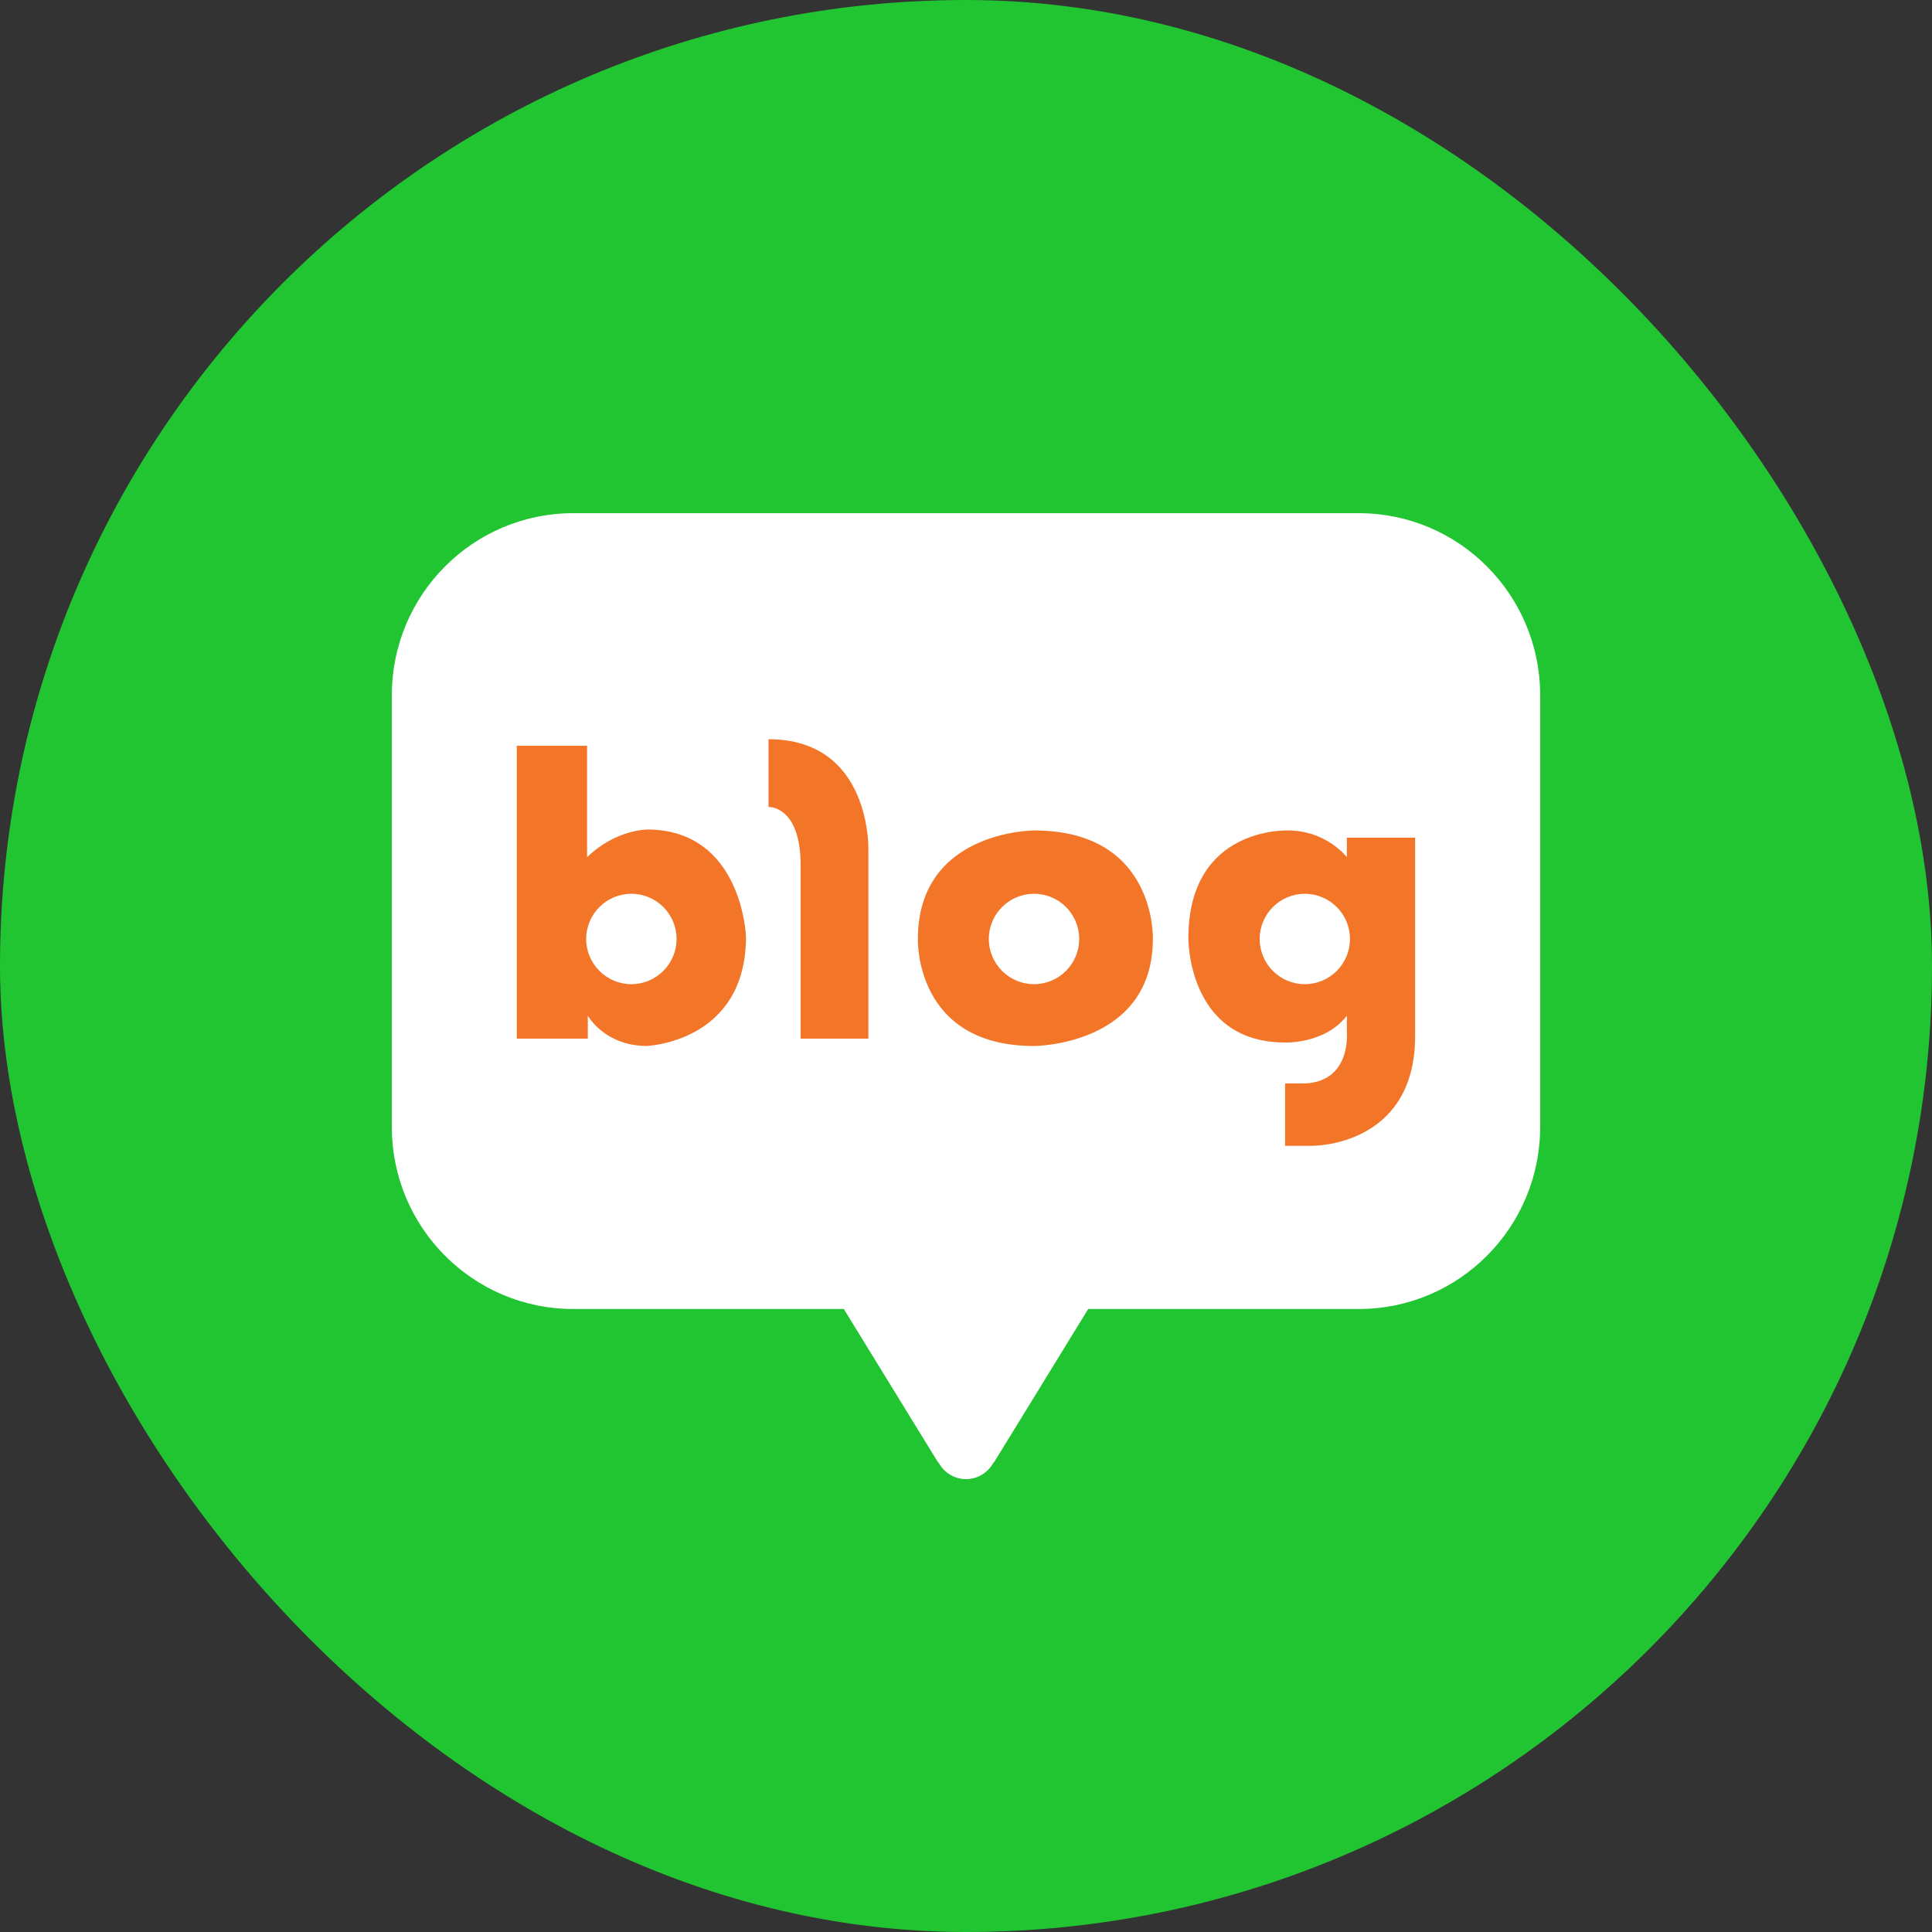
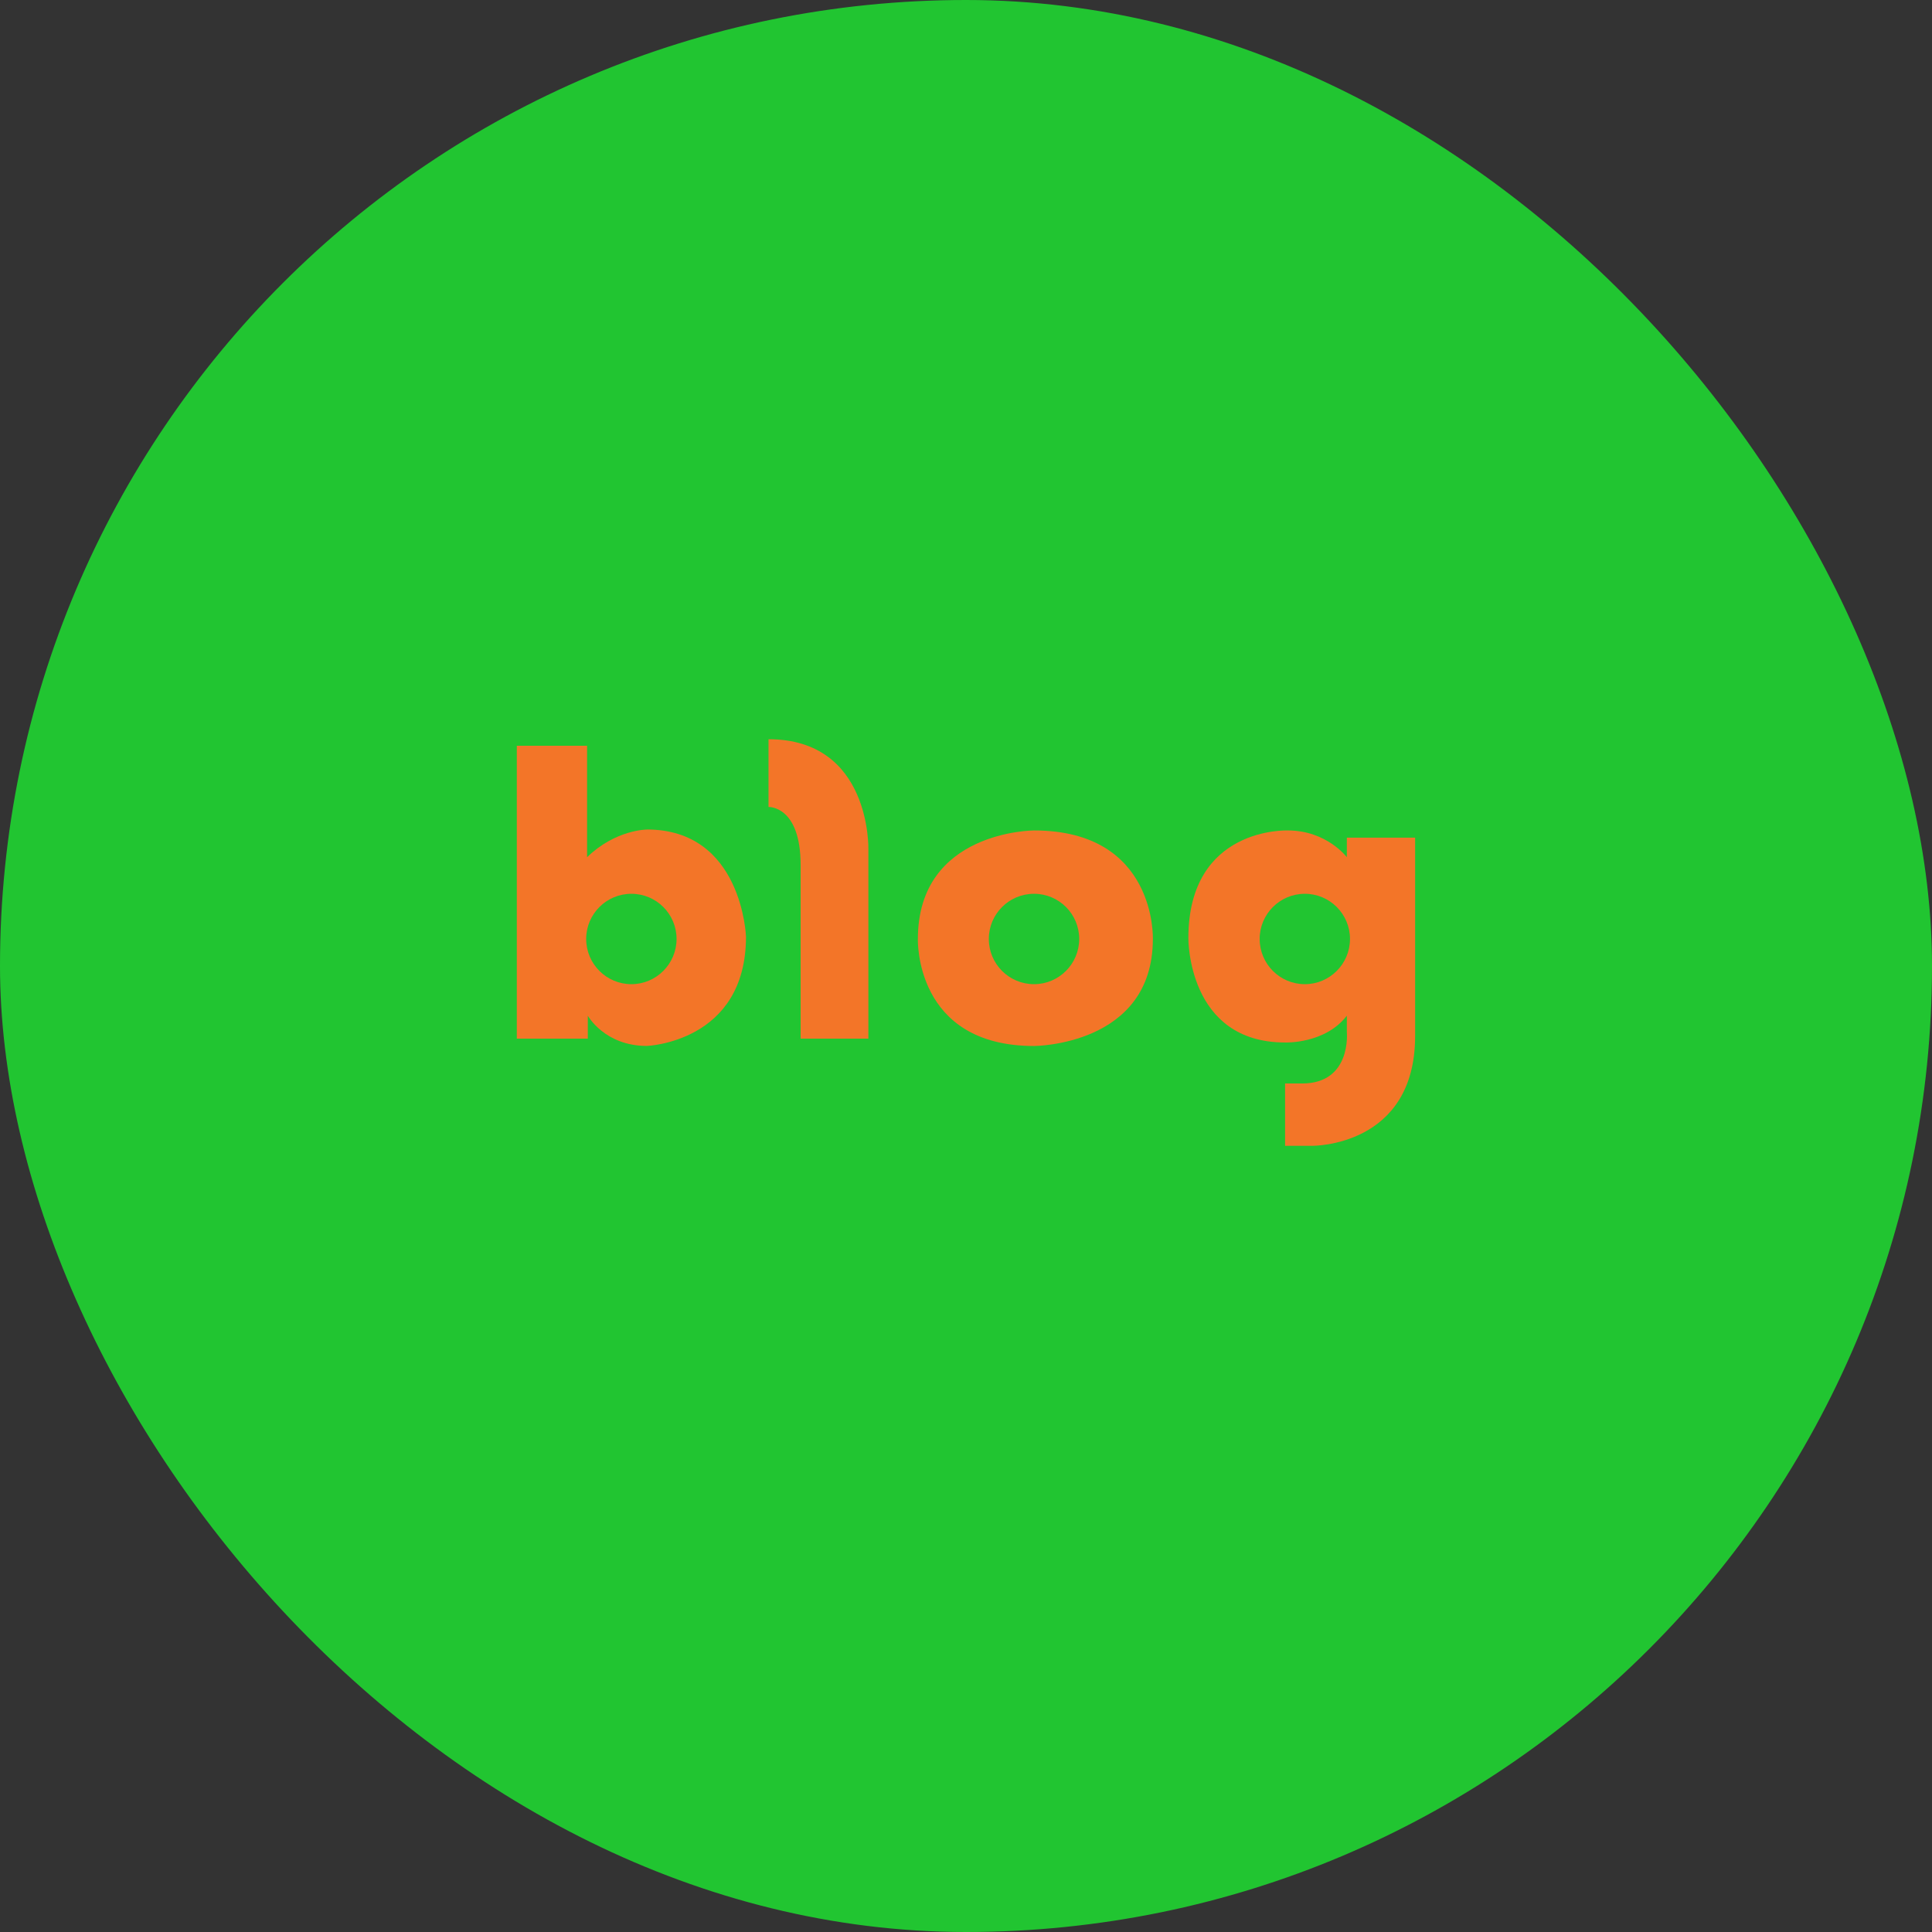
<svg xmlns="http://www.w3.org/2000/svg" width="32" height="32" viewBox="0 0 32 32" fill="none">
  <rect x="0" y="0" width="32" height="32" fill="#333333" stroke="none" />
  <rect width="32" height="32" rx="16" fill="#21C531" />
  <g clip-path="url(#clip0_2823_1105)">
-     <path d="M22.506 8.5H9.494C7.835 8.5 6.49 9.85 6.49 11.515V18.666C6.49 20.331 7.835 21.681 9.494 21.681H13.976L15.506 24.171C15.506 24.171 15.522 24.201 15.556 24.242C15.645 24.395 15.81 24.499 16 24.499C16.19 24.499 16.353 24.396 16.443 24.245C16.481 24.2 16.495 24.171 16.495 24.171L18.024 21.681H22.506C24.164 21.681 25.51 20.331 25.51 18.666V11.515C25.51 9.85 24.164 8.5 22.506 8.5Z" fill="white" />
    <path d="M10.714 13.74C10.714 13.74 10.195 13.74 9.724 14.198V12.352H8.56V17.203H9.736V16.823C9.736 16.823 10.014 17.324 10.714 17.324C10.714 17.324 12.356 17.264 12.356 15.514C12.356 15.514 12.296 13.739 10.714 13.739V13.74ZM10.458 16.301C10.045 16.301 9.709 15.966 9.709 15.552C9.709 15.139 10.044 14.804 10.458 14.804C10.871 14.804 11.206 15.139 11.206 15.552C11.206 15.965 10.87 16.301 10.458 16.301Z" fill="#F37528" />
    <path d="M12.729 12.244V13.366C12.729 13.366 13.261 13.341 13.261 14.331V17.203H14.383V14.066C14.383 14.066 14.431 12.244 12.729 12.244Z" fill="#F37528" />
    <path d="M17.127 13.755C17.127 13.755 15.203 13.755 15.203 15.552C15.203 15.552 15.141 17.325 17.127 17.325C17.127 17.325 19.095 17.322 19.095 15.552C19.095 15.552 19.159 13.755 17.127 13.755ZM17.127 16.301C16.713 16.301 16.378 15.966 16.378 15.552C16.378 15.139 16.713 14.804 17.127 14.804C17.541 14.804 17.875 15.139 17.875 15.552C17.875 15.965 17.54 16.301 17.127 16.301Z" fill="#F37528" />
    <path d="M22.308 13.873V14.198C22.308 14.198 21.974 13.755 21.331 13.755C21.331 13.755 19.683 13.685 19.683 15.539C19.683 15.539 19.665 17.267 21.285 17.267C21.285 17.267 21.946 17.294 22.308 16.823V17.095C22.308 17.095 22.39 17.946 21.566 17.946H21.285V18.978H21.738C21.738 18.978 23.439 18.996 23.439 17.159V13.874H22.308V13.873ZM21.612 16.301C21.199 16.301 20.864 15.966 20.864 15.552C20.864 15.139 21.199 14.804 21.612 14.804C22.025 14.804 22.36 15.139 22.36 15.552C22.36 15.965 22.025 16.301 21.612 16.301Z" fill="#F37528" />
  </g>
  <defs>
    <clipPath id="clip0_2823_1105">
      <rect width="19.02" height="16" fill="white" transform="translate(6.49 8.5)" />
    </clipPath>
  </defs>
</svg>